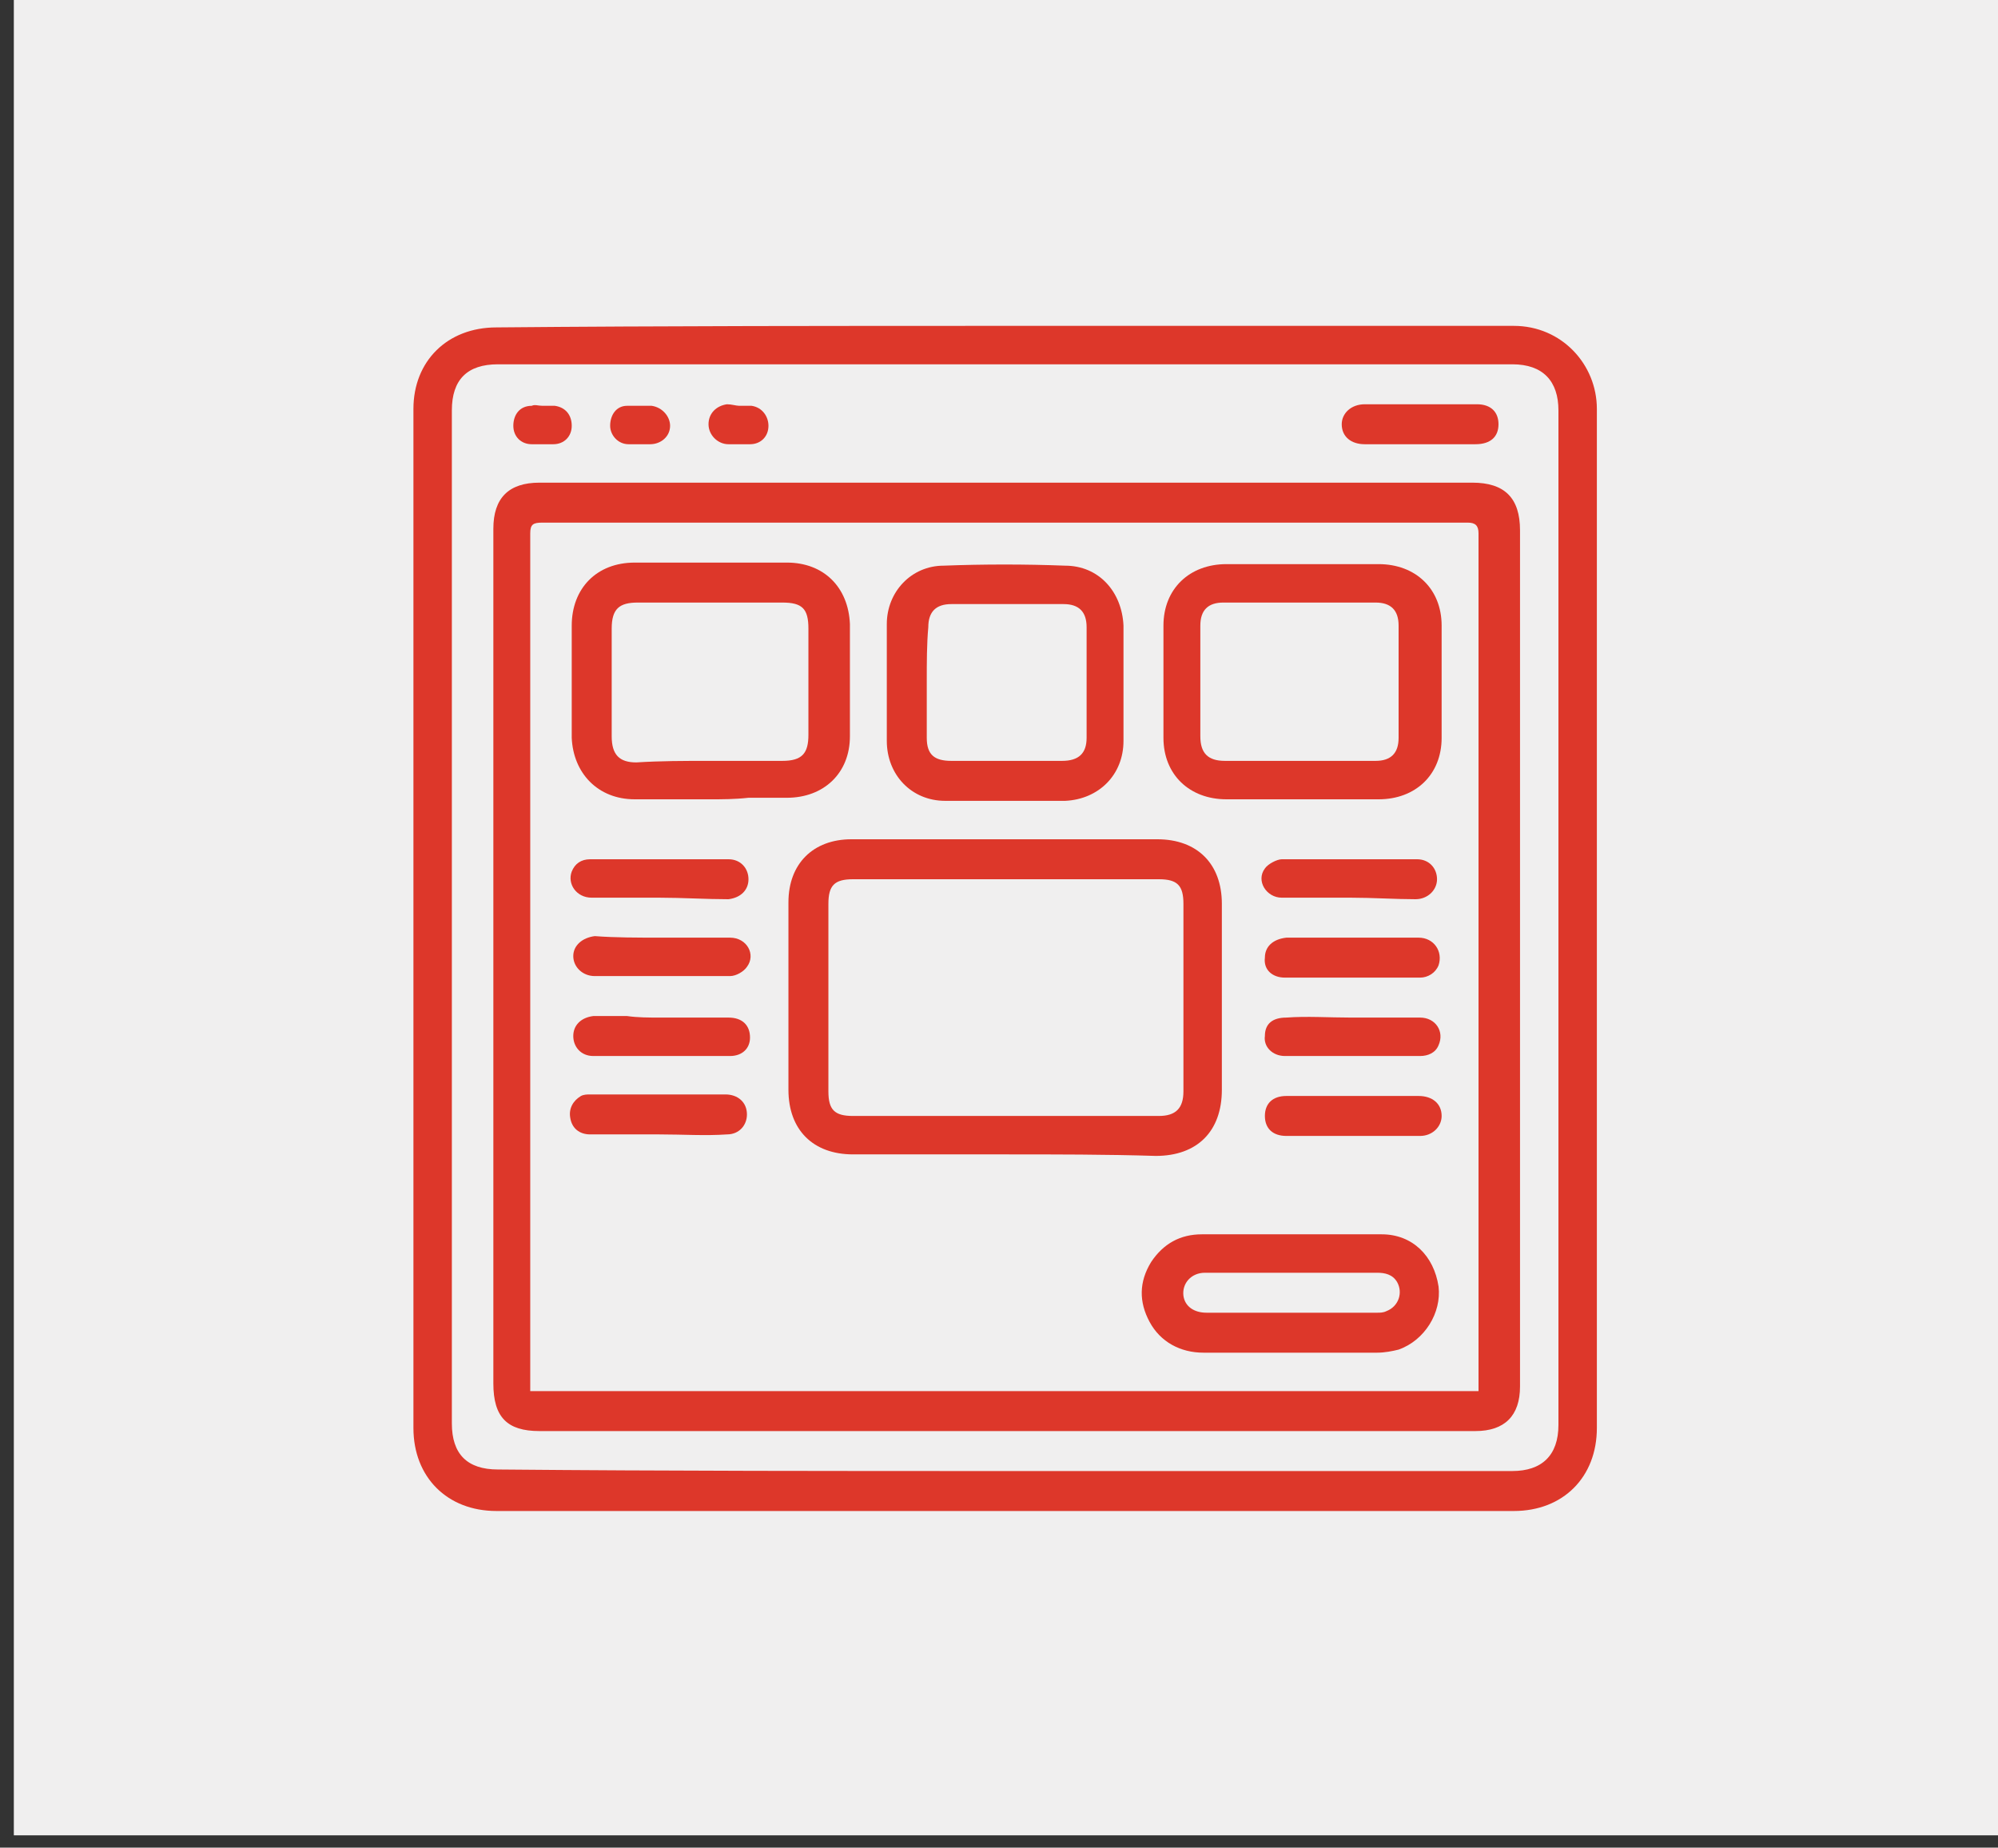
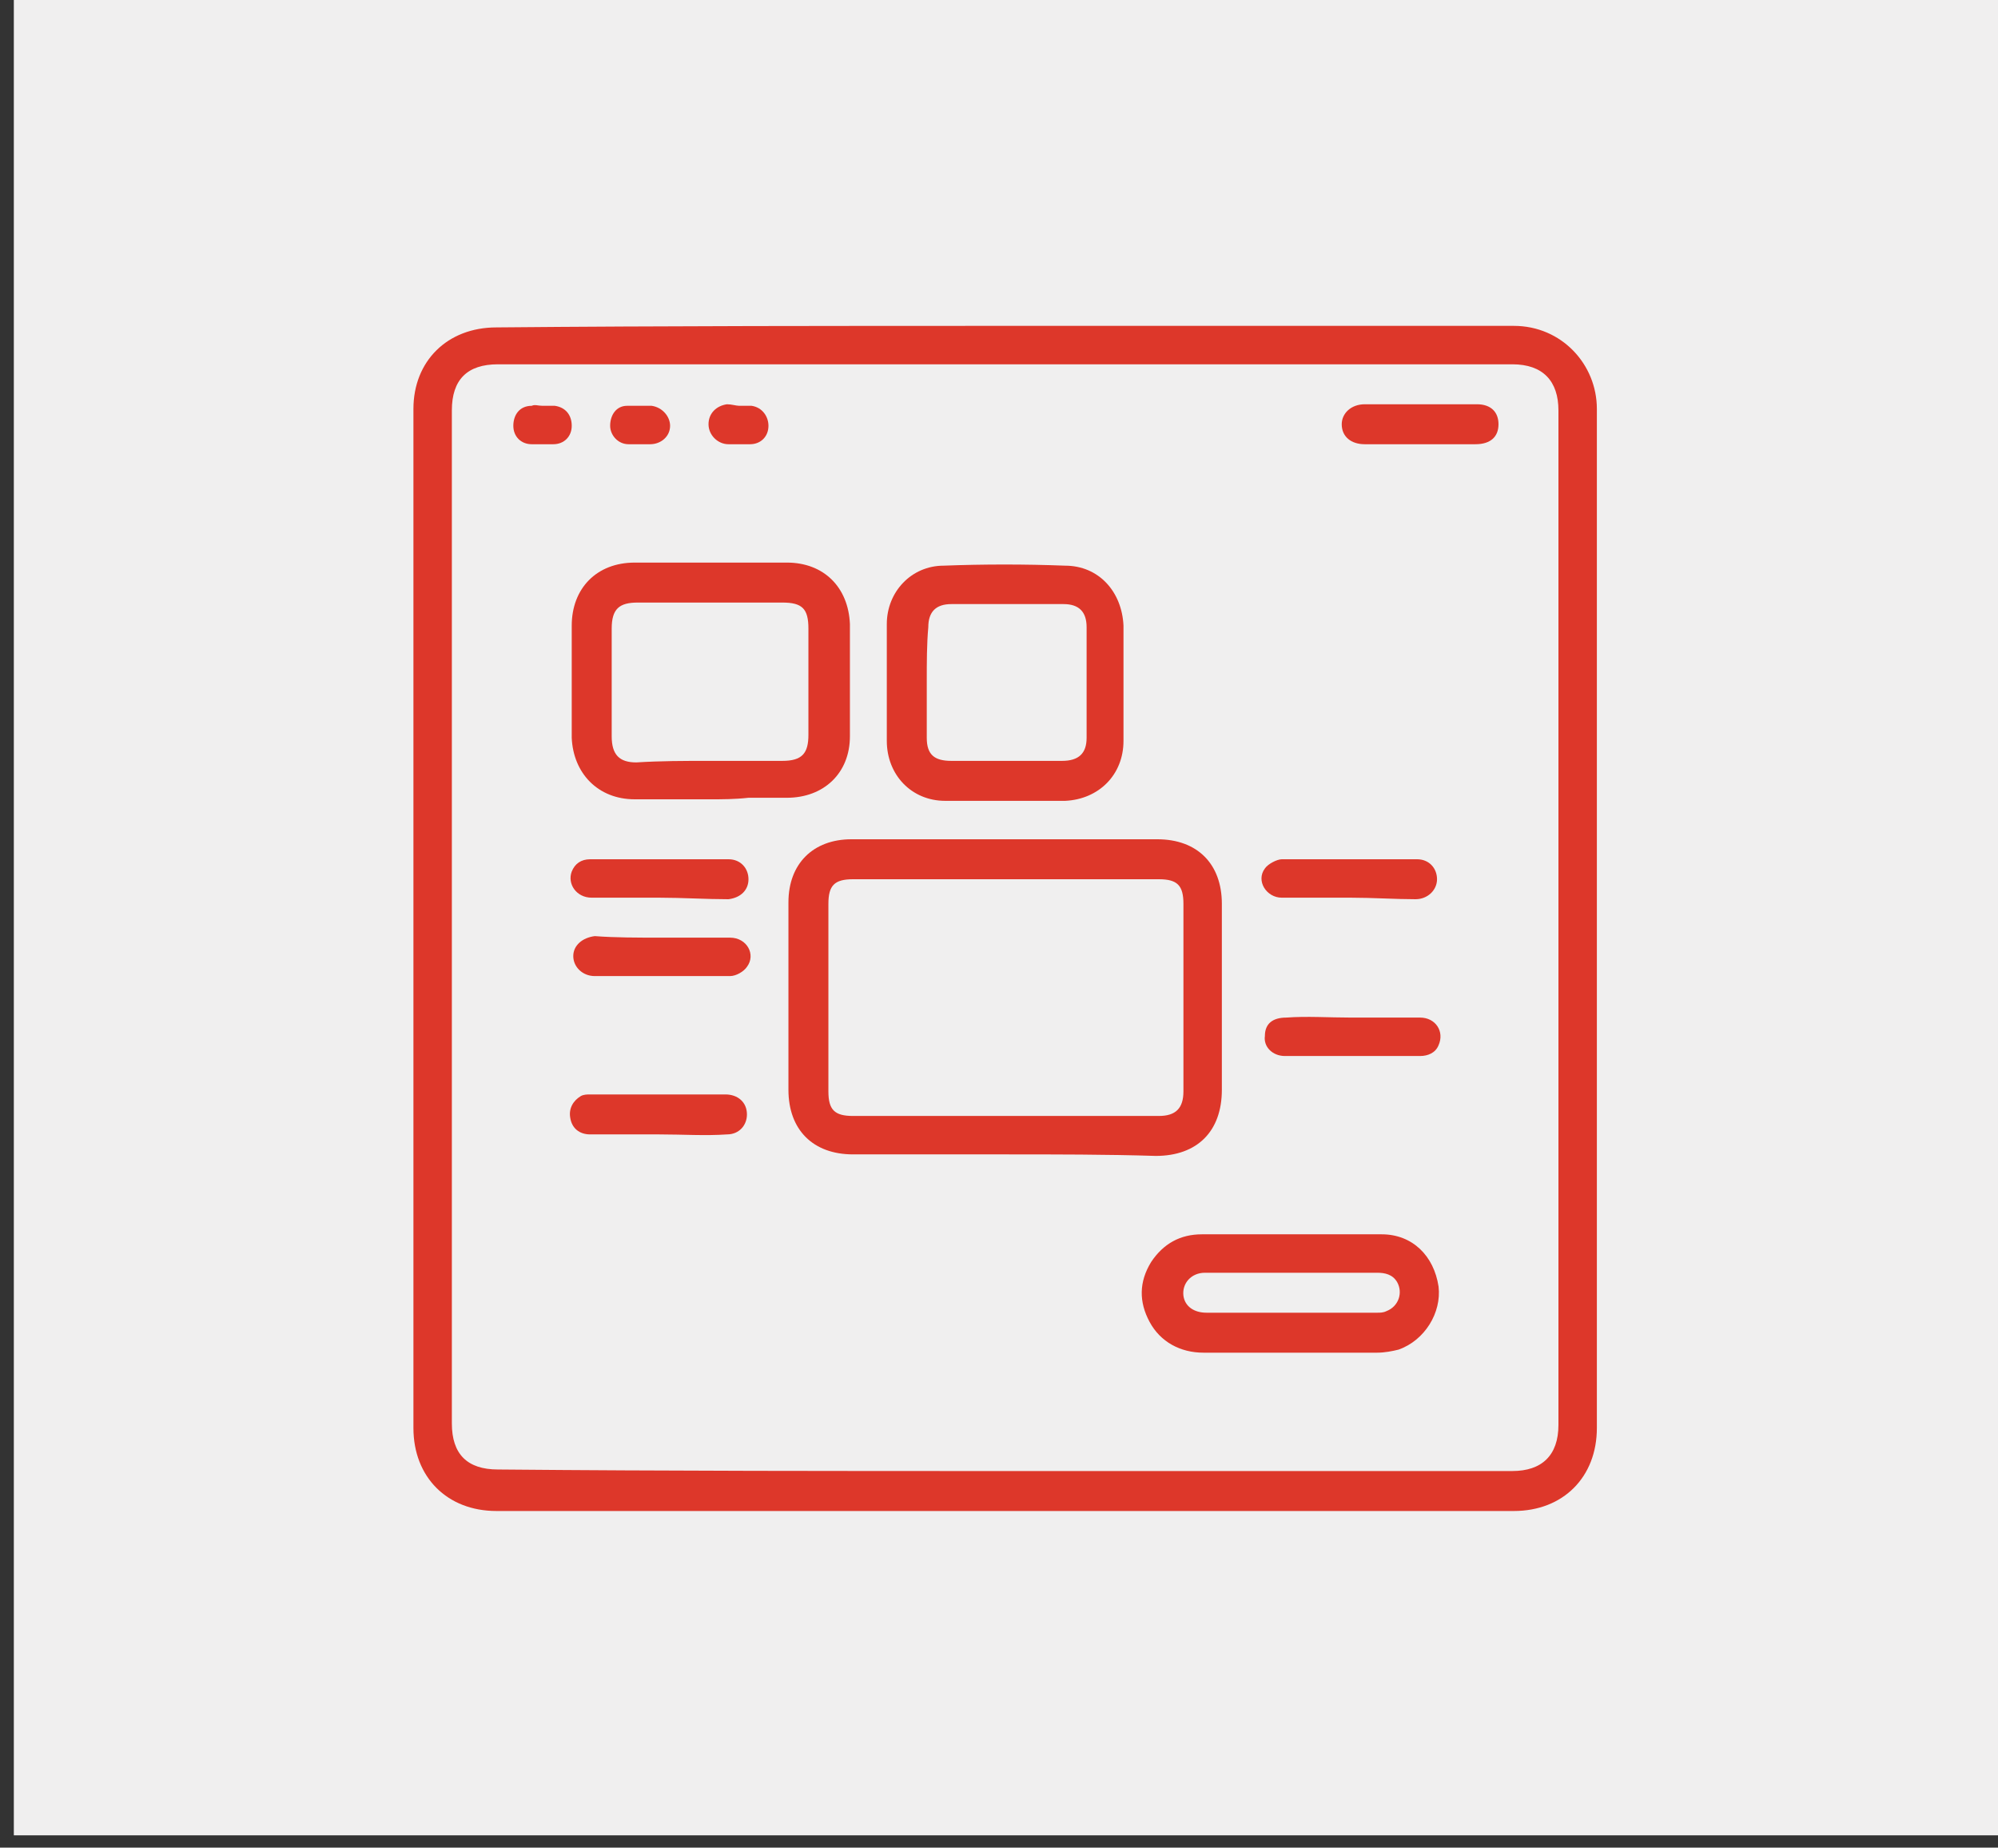
<svg xmlns="http://www.w3.org/2000/svg" id="Layer_1" x="0px" y="0px" viewBox="0 0 130 120.2" style="enable-background:new 0 0 130 120.2;" xml:space="preserve">
  <rect x="0" y="0" width="130" height="120.2" fill="#333333" stroke="none" />
  <style type="text/css">	.st0{fill:#F0EFEF;}	.st1{fill:#DD372A;}</style>
  <rect x="0.9" class="st0" width="129.1" height="119.4" />
  <g>
    <path class="st1" d="M65.4,21.2c11,0,22.1,0,33.1,0c3.1,0,5.4,2.5,5.4,5.4c0,22.1,0,44.2,0,66.3c0,3.2-2.2,5.4-5.4,5.4  c-22.1,0-44.1,0-66.2,0c-3.2,0-5.4-2.2-5.4-5.4c0-22.1,0-44.2,0-66.3c0-3.1,2.2-5.3,5.4-5.3C43.3,21.2,54.4,21.2,65.4,21.2z   M65.4,95.7c11,0,22,0,33,0c1.9,0,3-1,3-3c0-22,0-44,0-66c0-1.9-1-3-3-3c-22,0-44,0-66,0c-2,0-3,1-3,3c0,22,0,43.9,0,65.9  c0,2,1,3,3,3C43.5,95.7,54.4,95.7,65.4,95.7z" />
-     <path class="st1" d="M65.4,93.1c-10.1,0-20.2,0-30.3,0c-2.1,0-3-0.9-3-3.1c0-18.5,0-37.1,0-55.6c0-2,1-3,3-3c20.2,0,40.4,0,60.7,0  c2.1,0,3.1,1,3.1,3.1c0,18.6,0,37.1,0,55.7c0,1.9-1,2.9-2.9,2.9C85.7,93.1,75.6,93.1,65.4,93.1z M96.2,90.5c0-0.3,0-0.4,0-0.6  c0-18.4,0-36.8,0-55.2c0-0.5-0.2-0.7-0.7-0.7c-20.1,0-40.2,0-60.2,0c-0.6,0-0.8,0.1-0.8,0.7c0,18.4,0,36.7,0,55.1  c0,0.2,0,0.4,0,0.7C55.2,90.5,75.7,90.5,96.2,90.5z" />
    <path class="st1" d="M92.4,28.9c-1.2,0-2.4,0-3.6,0c-0.9,0-1.5-0.5-1.5-1.3c0-0.7,0.6-1.3,1.5-1.3c2.4,0,4.9,0,7.3,0  c0.9,0,1.4,0.5,1.4,1.3c0,0.8-0.5,1.3-1.5,1.3C94.8,28.9,93.6,28.9,92.4,28.9z" />
    <path class="st1" d="M48.1,26.4c0.3,0,0.5,0,0.8,0c0.7,0.1,1.1,0.7,1.1,1.3c0,0.7-0.5,1.2-1.2,1.2c-0.5,0-0.9,0-1.4,0  c-0.7,0-1.3-0.6-1.3-1.3c0-0.7,0.5-1.2,1.2-1.3C47.6,26.3,47.9,26.4,48.1,26.4C48.1,26.4,48.1,26.4,48.1,26.4z" />
    <path class="st1" d="M41.6,28.9c-0.2,0-0.4,0-0.7,0c-0.7,0-1.2-0.6-1.2-1.2c0-0.7,0.4-1.3,1.1-1.3c0.5,0,1,0,1.6,0  c0.7,0.1,1.2,0.7,1.2,1.3c0,0.7-0.6,1.2-1.3,1.2C42.1,28.9,41.9,28.9,41.6,28.9C41.6,28.9,41.6,28.9,41.6,28.9z" />
    <path class="st1" d="M35.3,26.4c0.3,0,0.5,0,0.8,0c0.7,0.1,1.1,0.6,1.1,1.3c0,0.7-0.5,1.2-1.2,1.2c-0.5,0-0.9,0-1.4,0  c-0.7,0-1.2-0.5-1.2-1.2c0-0.7,0.4-1.3,1.2-1.3C34.8,26.3,35,26.4,35.3,26.4C35.3,26.4,35.3,26.4,35.3,26.4z" />
    <path class="st1" d="M65.4,75.1c-3.3,0-6.6,0-9.9,0c-2.6,0-4.2-1.6-4.2-4.2c0-4.1,0-8.1,0-12.2c0-2.5,1.6-4.1,4.1-4.1  c6.6,0,13.3,0,19.9,0c2.6,0,4.2,1.6,4.2,4.2c0,4,0,8.1,0,12.1c0,2.7-1.6,4.3-4.3,4.3C72,75.1,68.7,75.1,65.4,75.1z M65.5,57.2  c-3.3,0-6.7,0-10,0c-1.2,0-1.6,0.4-1.6,1.6c0,4.1,0,8.1,0,12.2c0,1.2,0.4,1.6,1.6,1.6c6.6,0,13.3,0,19.9,0c1.1,0,1.6-0.5,1.6-1.6  c0-4.1,0-8.1,0-12.2c0-1.2-0.4-1.6-1.6-1.6C72.1,57.2,68.8,57.2,65.5,57.2z" />
    <path class="st1" d="M46.2,52c-1.6,0-3.3,0-4.9,0c-2.4,0-4-1.7-4.1-4c0-2.4,0-4.9,0-7.3c0-2.4,1.6-4.1,4.1-4.1c3.3,0,6.6,0,9.9,0  c2.4,0,4,1.6,4.1,4c0,2.4,0,4.9,0,7.3c0,2.4-1.7,4-4.1,4c-0.8,0-1.6,0-2.5,0C47.8,52,47,52,46.2,52z M46.1,49.5c1.6,0,3.2,0,4.8,0  c1.3,0,1.7-0.5,1.7-1.7c0-2.3,0-4.6,0-6.9c0-1.3-0.4-1.7-1.7-1.7c-3.1,0-6.3,0-9.4,0c-1.2,0-1.7,0.4-1.7,1.7c0,2.3,0,4.7,0,7  c0,1.2,0.5,1.7,1.6,1.7C43,49.5,44.5,49.5,46.1,49.5z" />
-     <path class="st1" d="M84.7,52c-1.6,0-3.3,0-4.9,0c-2.4,0-4.1-1.6-4.1-4c0-2.4,0-4.9,0-7.3c0-2.4,1.7-4,4.1-4c3.3,0,6.6,0,9.9,0  c2.4,0,4.1,1.6,4.1,4c0,2.4,0,4.9,0,7.3c0,2.4-1.7,4-4.1,4C88,52,86.3,52,84.7,52z M84.6,49.5c1.6,0,3.3,0,4.9,0  c1,0,1.5-0.5,1.5-1.5c0-2.4,0-4.9,0-7.3c0-1-0.5-1.5-1.5-1.5c-3.3,0-6.6,0-9.9,0c-1,0-1.5,0.5-1.5,1.5c0,2.4,0,4.8,0,7.2  c0,1.1,0.5,1.6,1.6,1.6C81.5,49.5,83.1,49.5,84.6,49.5z" />
    <path class="st1" d="M73.1,44.4c0,1.3,0,2.5,0,3.8c0,2.2-1.6,3.8-3.8,3.9c-2.6,0-5.2,0-7.8,0c-2.2,0-3.8-1.7-3.8-3.9  c0-2.5,0-5.1,0-7.6c0-2.1,1.6-3.8,3.7-3.8c2.6-0.1,5.3-0.1,7.9,0c2.2,0,3.7,1.7,3.8,3.9C73.1,41.8,73.1,43.1,73.1,44.4z M60.3,44.3  c0,1.2,0,2.4,0,3.7c0,1.1,0.5,1.5,1.6,1.5c2.4,0,4.8,0,7.2,0c1.1,0,1.6-0.5,1.6-1.5c0-2.4,0-4.8,0-7.2c0-1-0.5-1.5-1.5-1.5  c-2.4,0-4.8,0-7.3,0c-1,0-1.5,0.5-1.5,1.5C60.3,41.9,60.3,43.1,60.3,44.3z" />
    <path class="st1" d="M84.1,80.3c1.9,0,3.9,0,5.8,0c2,0,3.4,1.4,3.7,3.4c0.2,1.7-0.9,3.5-2.6,4.1c-0.4,0.1-0.9,0.2-1.4,0.2  c-3.8,0-7.5,0-11.3,0c-1.5,0-2.8-0.7-3.5-2c-0.7-1.3-0.7-2.6,0.1-3.9c0.8-1.2,1.9-1.8,3.3-1.8C80.2,80.3,82.2,80.3,84.1,80.3  C84.1,80.3,84.1,80.3,84.1,80.3z M84,82.8c-1.9,0-3.8,0-5.6,0c-0.9,0-1.5,0.7-1.4,1.5c0.1,0.7,0.7,1.1,1.5,1.1c3.7,0,7.4,0,11.1,0  c0.2,0,0.4,0,0.6-0.1c0.8-0.3,1.1-1.2,0.7-1.9c-0.3-0.5-0.8-0.6-1.3-0.6C87.7,82.8,85.9,82.8,84,82.8z" />
-     <path class="st1" d="M43,66.2c1.5,0,2.9,0,4.4,0c0.9,0,1.4,0.5,1.4,1.3c0,0.7-0.5,1.2-1.3,1.2c-3,0-5.9,0-8.9,0  c-0.8,0-1.3-0.6-1.3-1.3c0-0.7,0.5-1.2,1.3-1.3c0.7,0,1.5,0,2.2,0C41.5,66.2,42.2,66.2,43,66.2C43,66.2,43,66.2,43,66.2z" />
    <path class="st1" d="M87.9,66.2c1.5,0,3,0,4.5,0c1,0,1.6,0.9,1.2,1.8c-0.2,0.5-0.7,0.7-1.2,0.7c-2.9,0-5.9,0-8.8,0  c-0.8,0-1.4-0.6-1.3-1.3c0-0.8,0.5-1.2,1.4-1.2C85,66.1,86.5,66.2,87.9,66.2C87.9,66.2,87.9,66.2,87.9,66.2z" />
    <path class="st1" d="M42.9,58.4c-1.5,0-2.9,0-4.4,0c-1,0-1.6-0.9-1.3-1.7c0.2-0.5,0.6-0.8,1.2-0.8c3,0,6,0,9,0  c0.8,0,1.3,0.6,1.3,1.3c0,0.7-0.5,1.2-1.3,1.3C45.9,58.5,44.4,58.4,42.9,58.4z" />
    <path class="st1" d="M43,61c1.5,0,3,0,4.5,0c1.1,0,1.7,1.1,1.1,1.9c-0.2,0.3-0.7,0.6-1.1,0.6c-2.9,0-5.9,0-8.8,0  c-0.8,0-1.4-0.6-1.4-1.3c0-0.7,0.6-1.2,1.4-1.3C40,61,41.5,61,43,61C43,61,43,61,43,61z" />
-     <path class="st1" d="M87.9,61c1.5,0,2.9,0,4.4,0c1,0,1.6,0.9,1.3,1.8c-0.2,0.5-0.7,0.8-1.2,0.8c-2.9,0-5.9,0-8.8,0  c-0.8,0-1.4-0.5-1.3-1.3c0-0.7,0.5-1.2,1.4-1.3C85,61,86.5,61,87.9,61z" />
    <path class="st1" d="M87.9,58.4c-1.5,0-3,0-4.5,0c-1,0-1.7-1.1-1.1-1.9c0.2-0.3,0.8-0.6,1.1-0.6c2.9,0,5.9,0,8.8,0  c0.8,0,1.3,0.6,1.3,1.3c0,0.7-0.6,1.3-1.4,1.3C90.8,58.5,89.3,58.4,87.9,58.4C87.9,58.4,87.9,58.4,87.9,58.4z" />
    <path class="st1" d="M42.9,73.8c-1.5,0-3,0-4.5,0c-0.7,0-1.2-0.4-1.3-1.1c-0.1-0.6,0.2-1.1,0.7-1.4c0.2-0.1,0.4-0.1,0.6-0.1  c2.9,0,5.9,0,8.8,0c0.8,0,1.4,0.5,1.4,1.3c0,0.7-0.5,1.3-1.3,1.3C45.9,73.9,44.4,73.8,42.9,73.8z" />
-     <path class="st1" d="M88,71.3c1.4,0,2.8,0,4.3,0c0.9,0,1.5,0.5,1.5,1.3c0,0.7-0.6,1.3-1.4,1.3c-2.9,0-5.8,0-8.7,0  c-0.9,0-1.4-0.5-1.4-1.3c0-0.8,0.5-1.3,1.4-1.3C85,71.3,86.5,71.3,88,71.3z" />
  </g>
</svg>